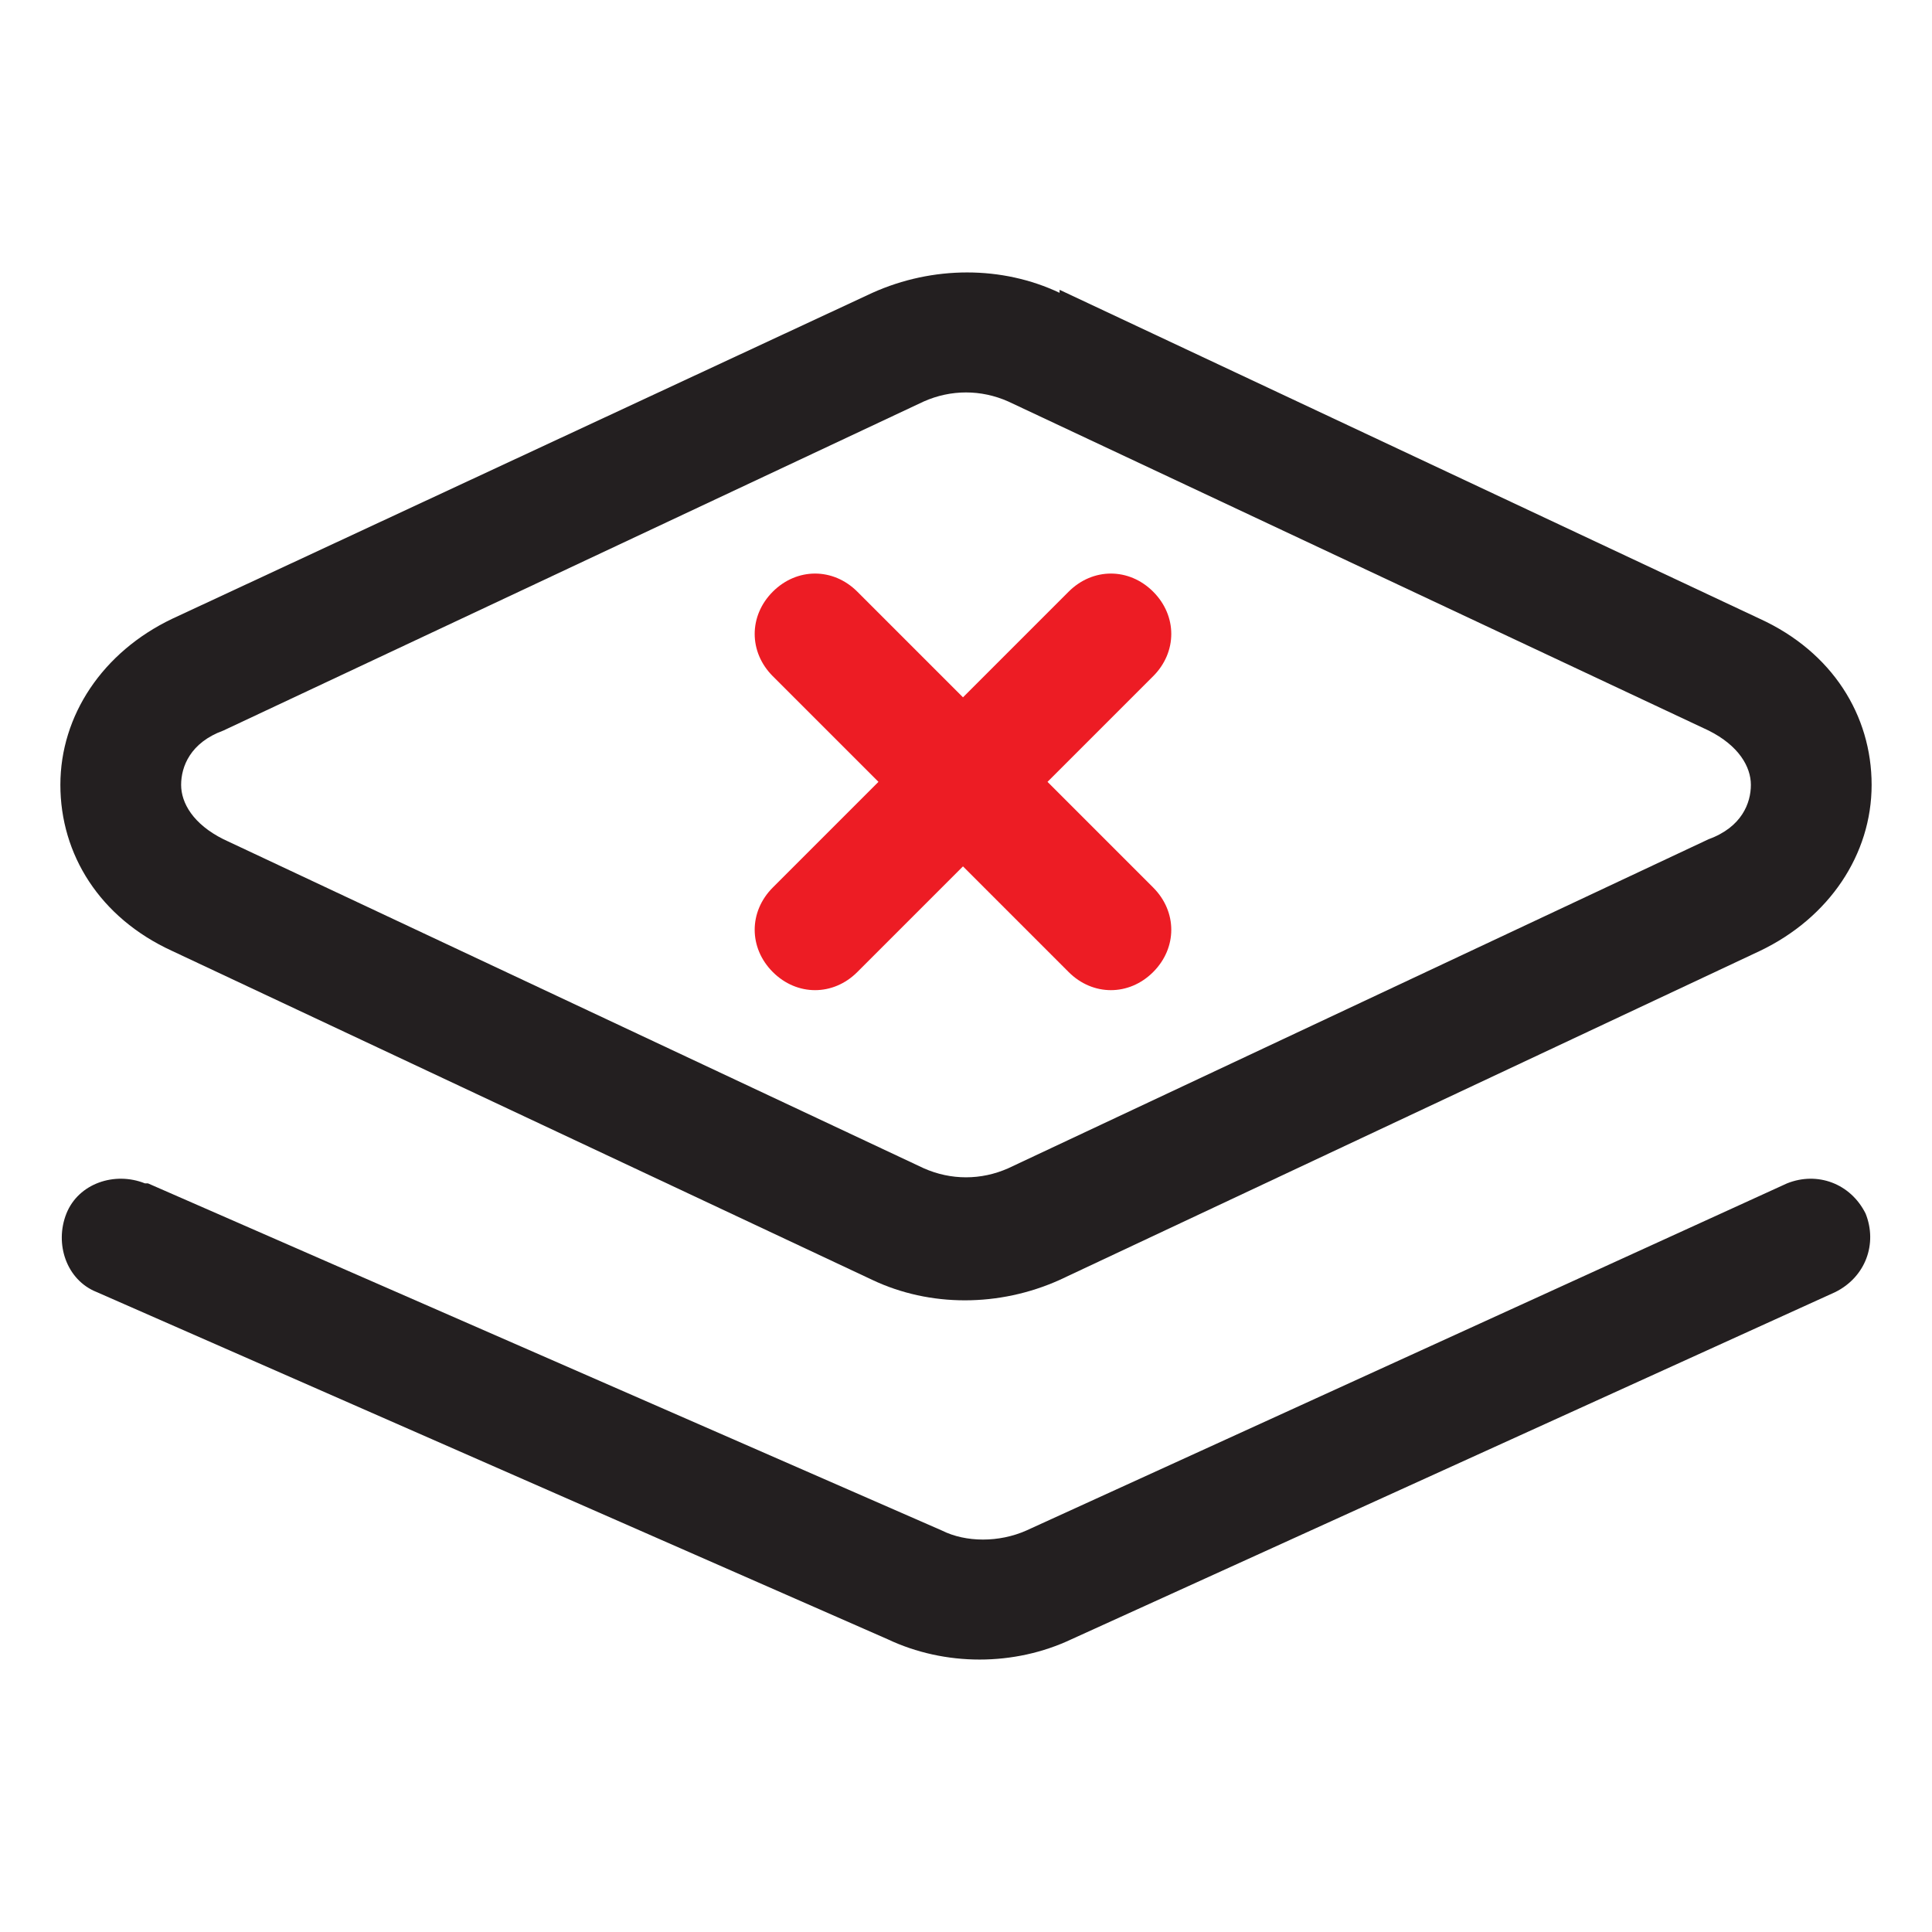
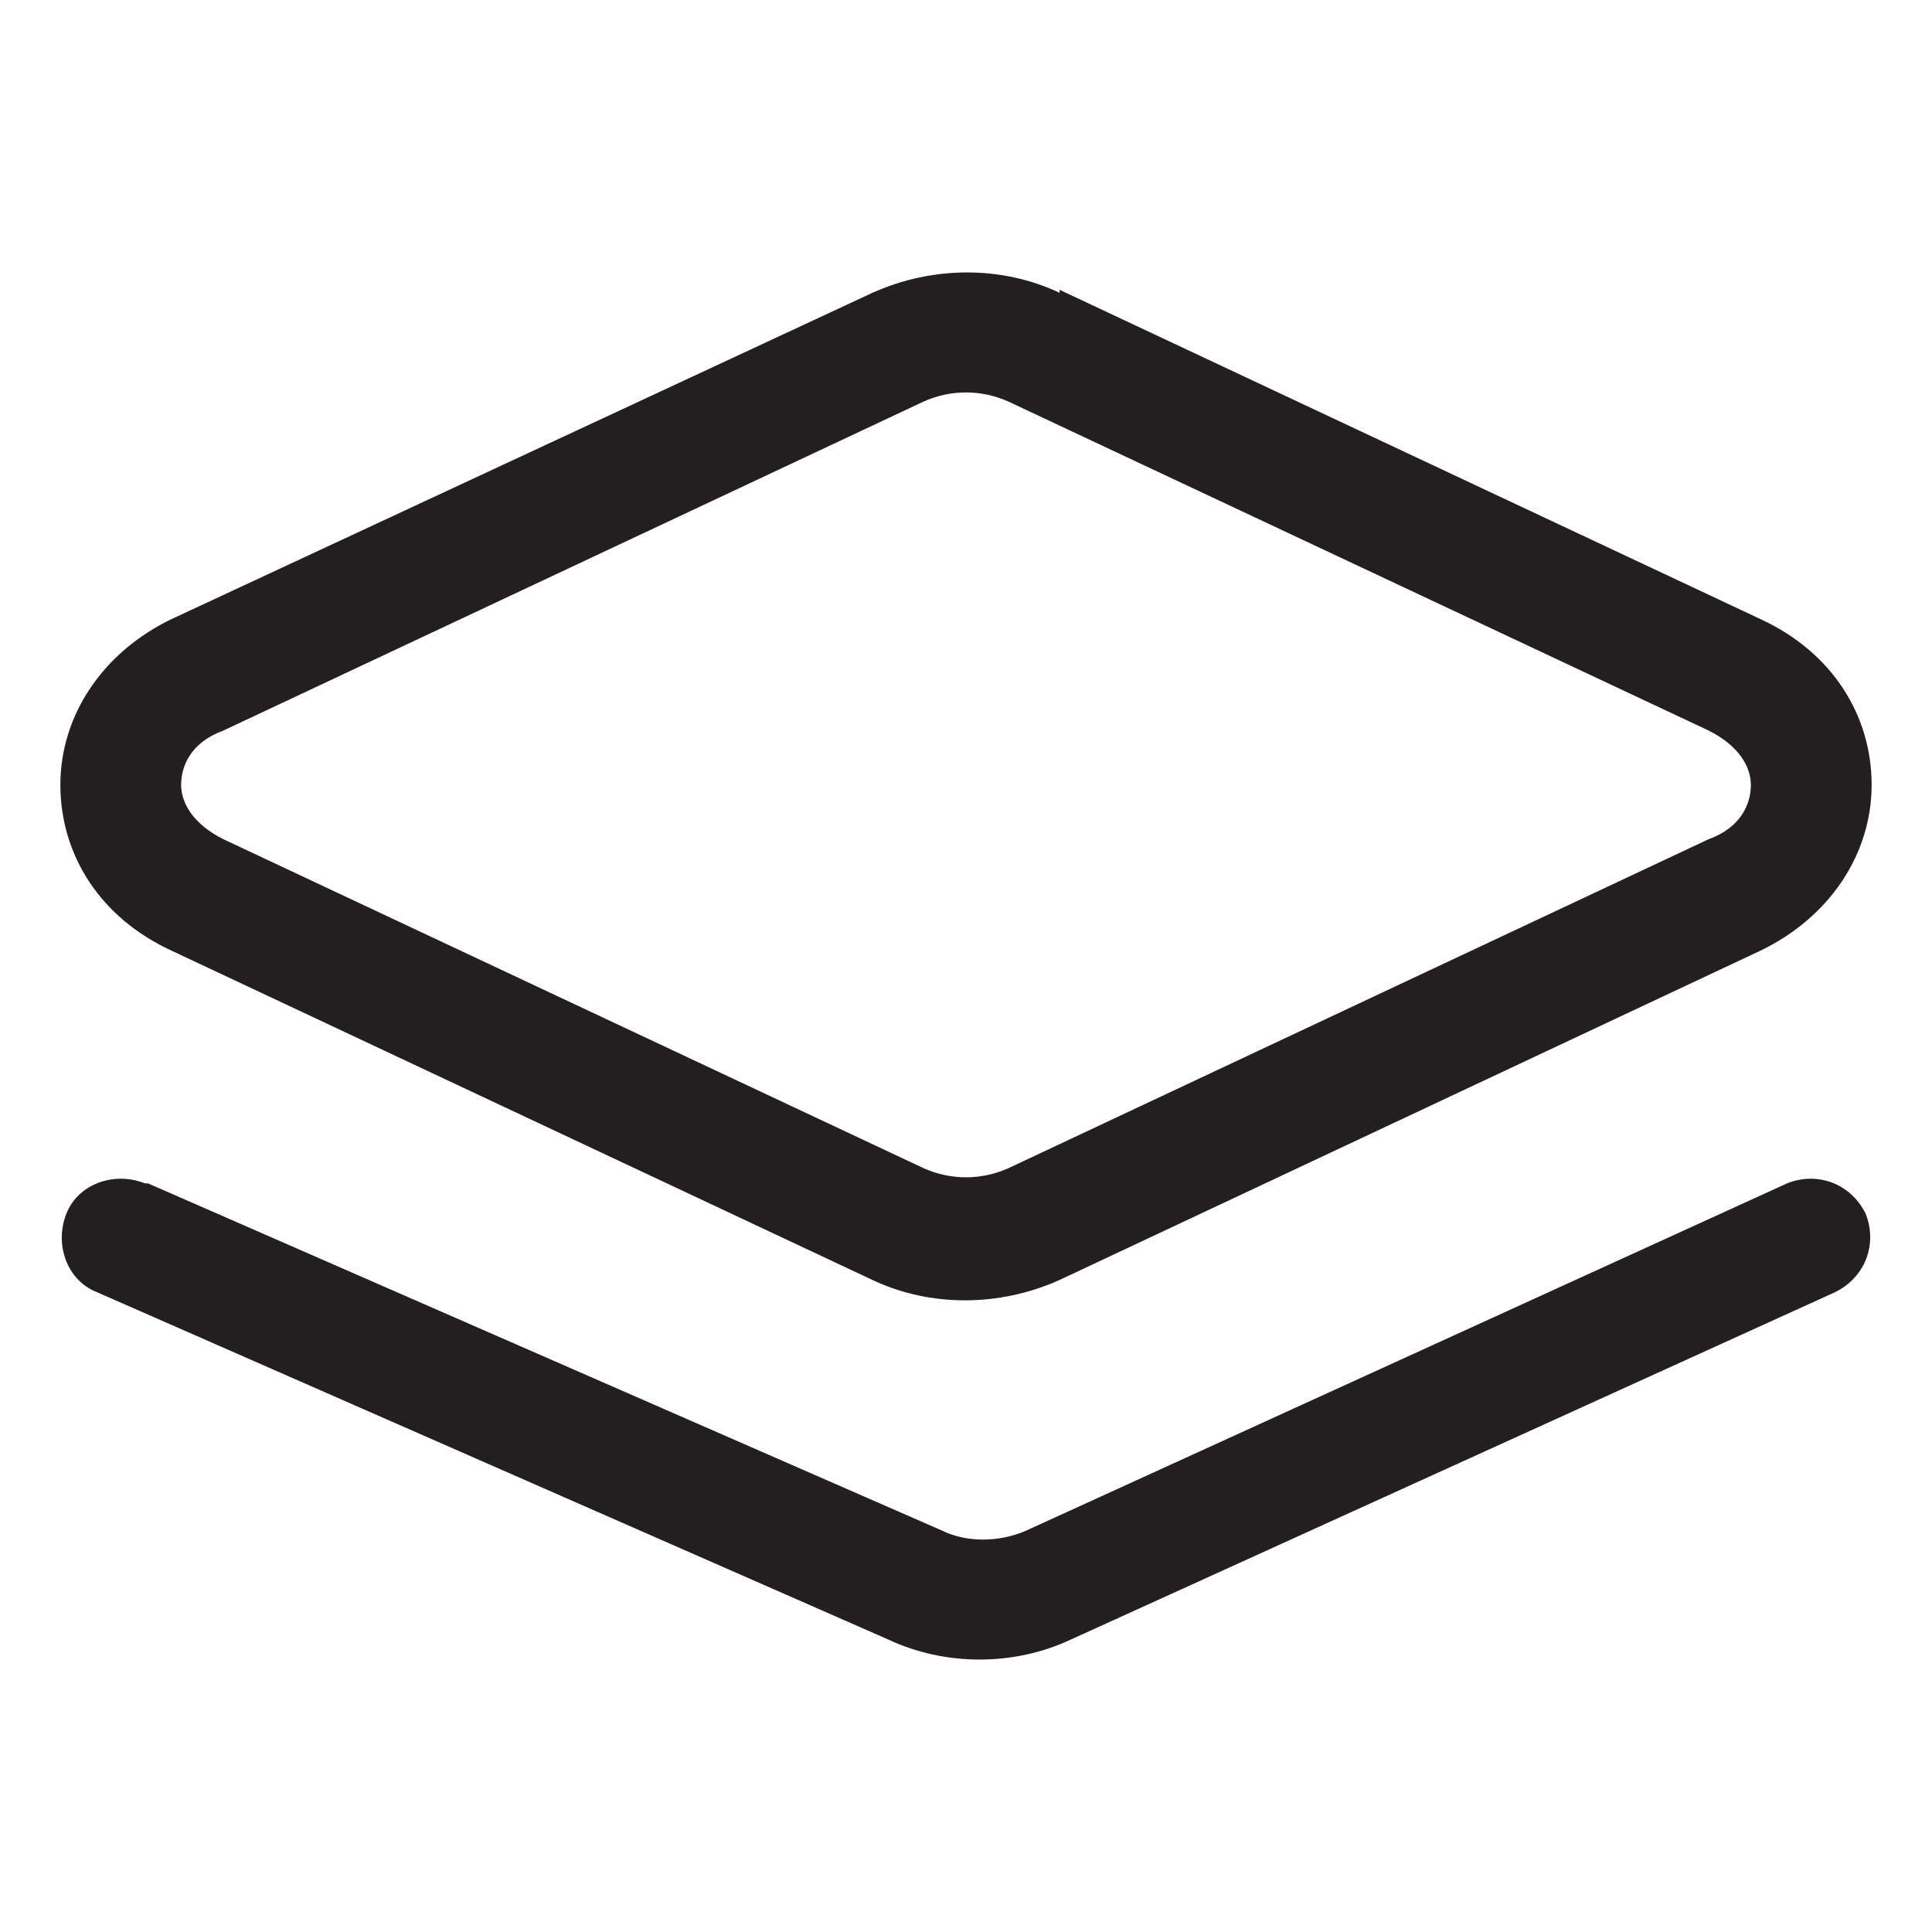
<svg xmlns="http://www.w3.org/2000/svg" id="Layer_1" version="1.1" viewBox="0 0 64 64">
  <defs>
    <style> .st0 { fill-rule: evenodd; } .st0, .st1 { fill: #231f20; } .st2 { fill: #ed1c24; } </style>
  </defs>
  <path class="st0" d="M35.1,9.7c-1.9-.9-4.2-.9-6.2,0L5.7,20.5c-2.3,1.1-3.7,3.2-3.7,5.5s1.3,4.4,3.7,5.5l23.2,10.9c1.9.9,4.2.9,6.2,0l23.2-10.9c2.3-1.1,3.7-3.2,3.7-5.5s-1.3-4.4-3.7-5.5l-23.2-10.9ZM30.6,13.3c.9-.4,1.9-.4,2.8,0l23.2,10.9c1,.5,1.4,1.2,1.4,1.8s-.3,1.4-1.4,1.8l-23.2,10.9c-.9.4-1.9.4-2.8,0L7.4,27.8c-1-.5-1.4-1.2-1.4-1.8s.3-1.4,1.4-1.8l23.2-10.9Z" />
  <path class="st1" d="M4.8,39.2c-1-.4-2.2,0-2.6,1-.4,1,0,2.2,1,2.6l26.2,11.5c1.9.9,4.2.9,6.1,0h0s25.3-11.5,25.3-11.5c1-.5,1.4-1.6,1-2.6-.5-1-1.6-1.4-2.6-1l-25.2,11.5h0c-.9.4-2,.4-2.8,0h0s-26.3-11.5-26.3-11.5Z" />
-   <path class="st2" d="M25.6,19.6c.8-.8,2-.8,2.8,0l3.5,3.5,3.5-3.5c.8-.8,2-.8,2.8,0,.8.8.8,2,0,2.8l-3.5,3.5,3.5,3.5c.8.8.8,2,0,2.8-.8.8-2,.8-2.8,0l-3.5-3.5-3.5,3.5c-.8.8-2,.8-2.8,0-.8-.8-.8-2,0-2.8l3.5-3.5-3.5-3.5c-.8-.8-.8-2,0-2.8Z" />
</svg>